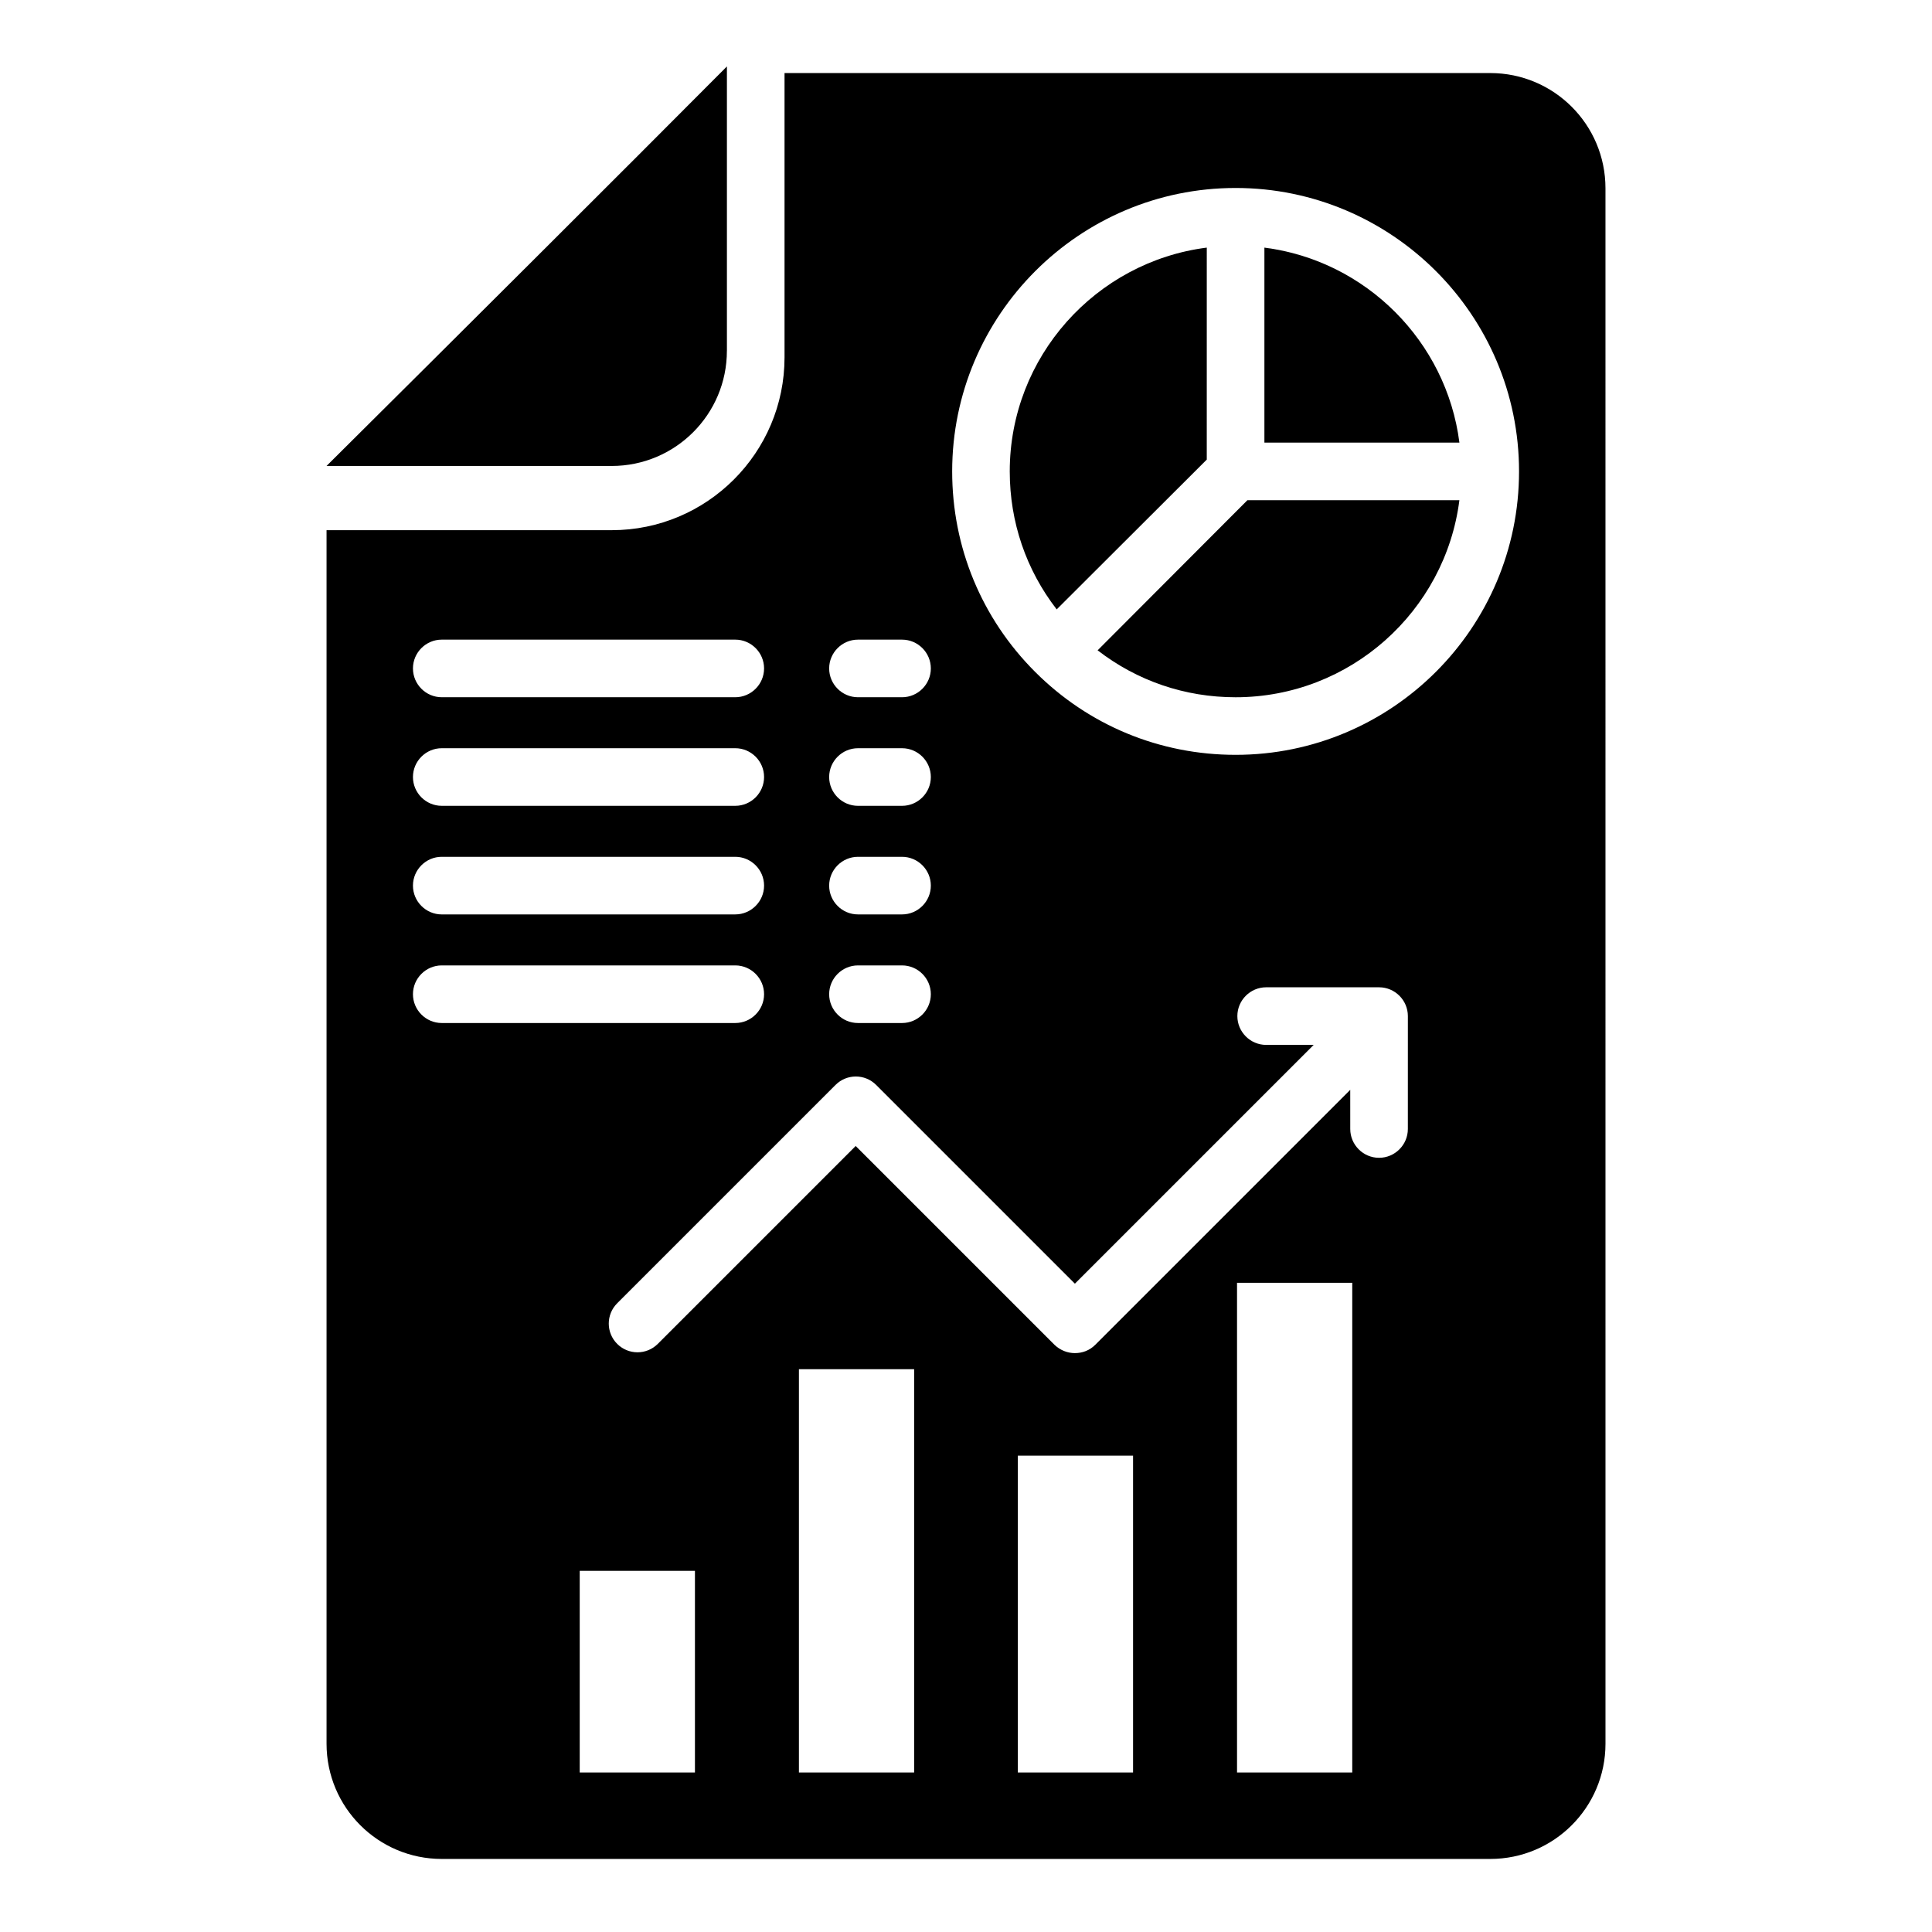
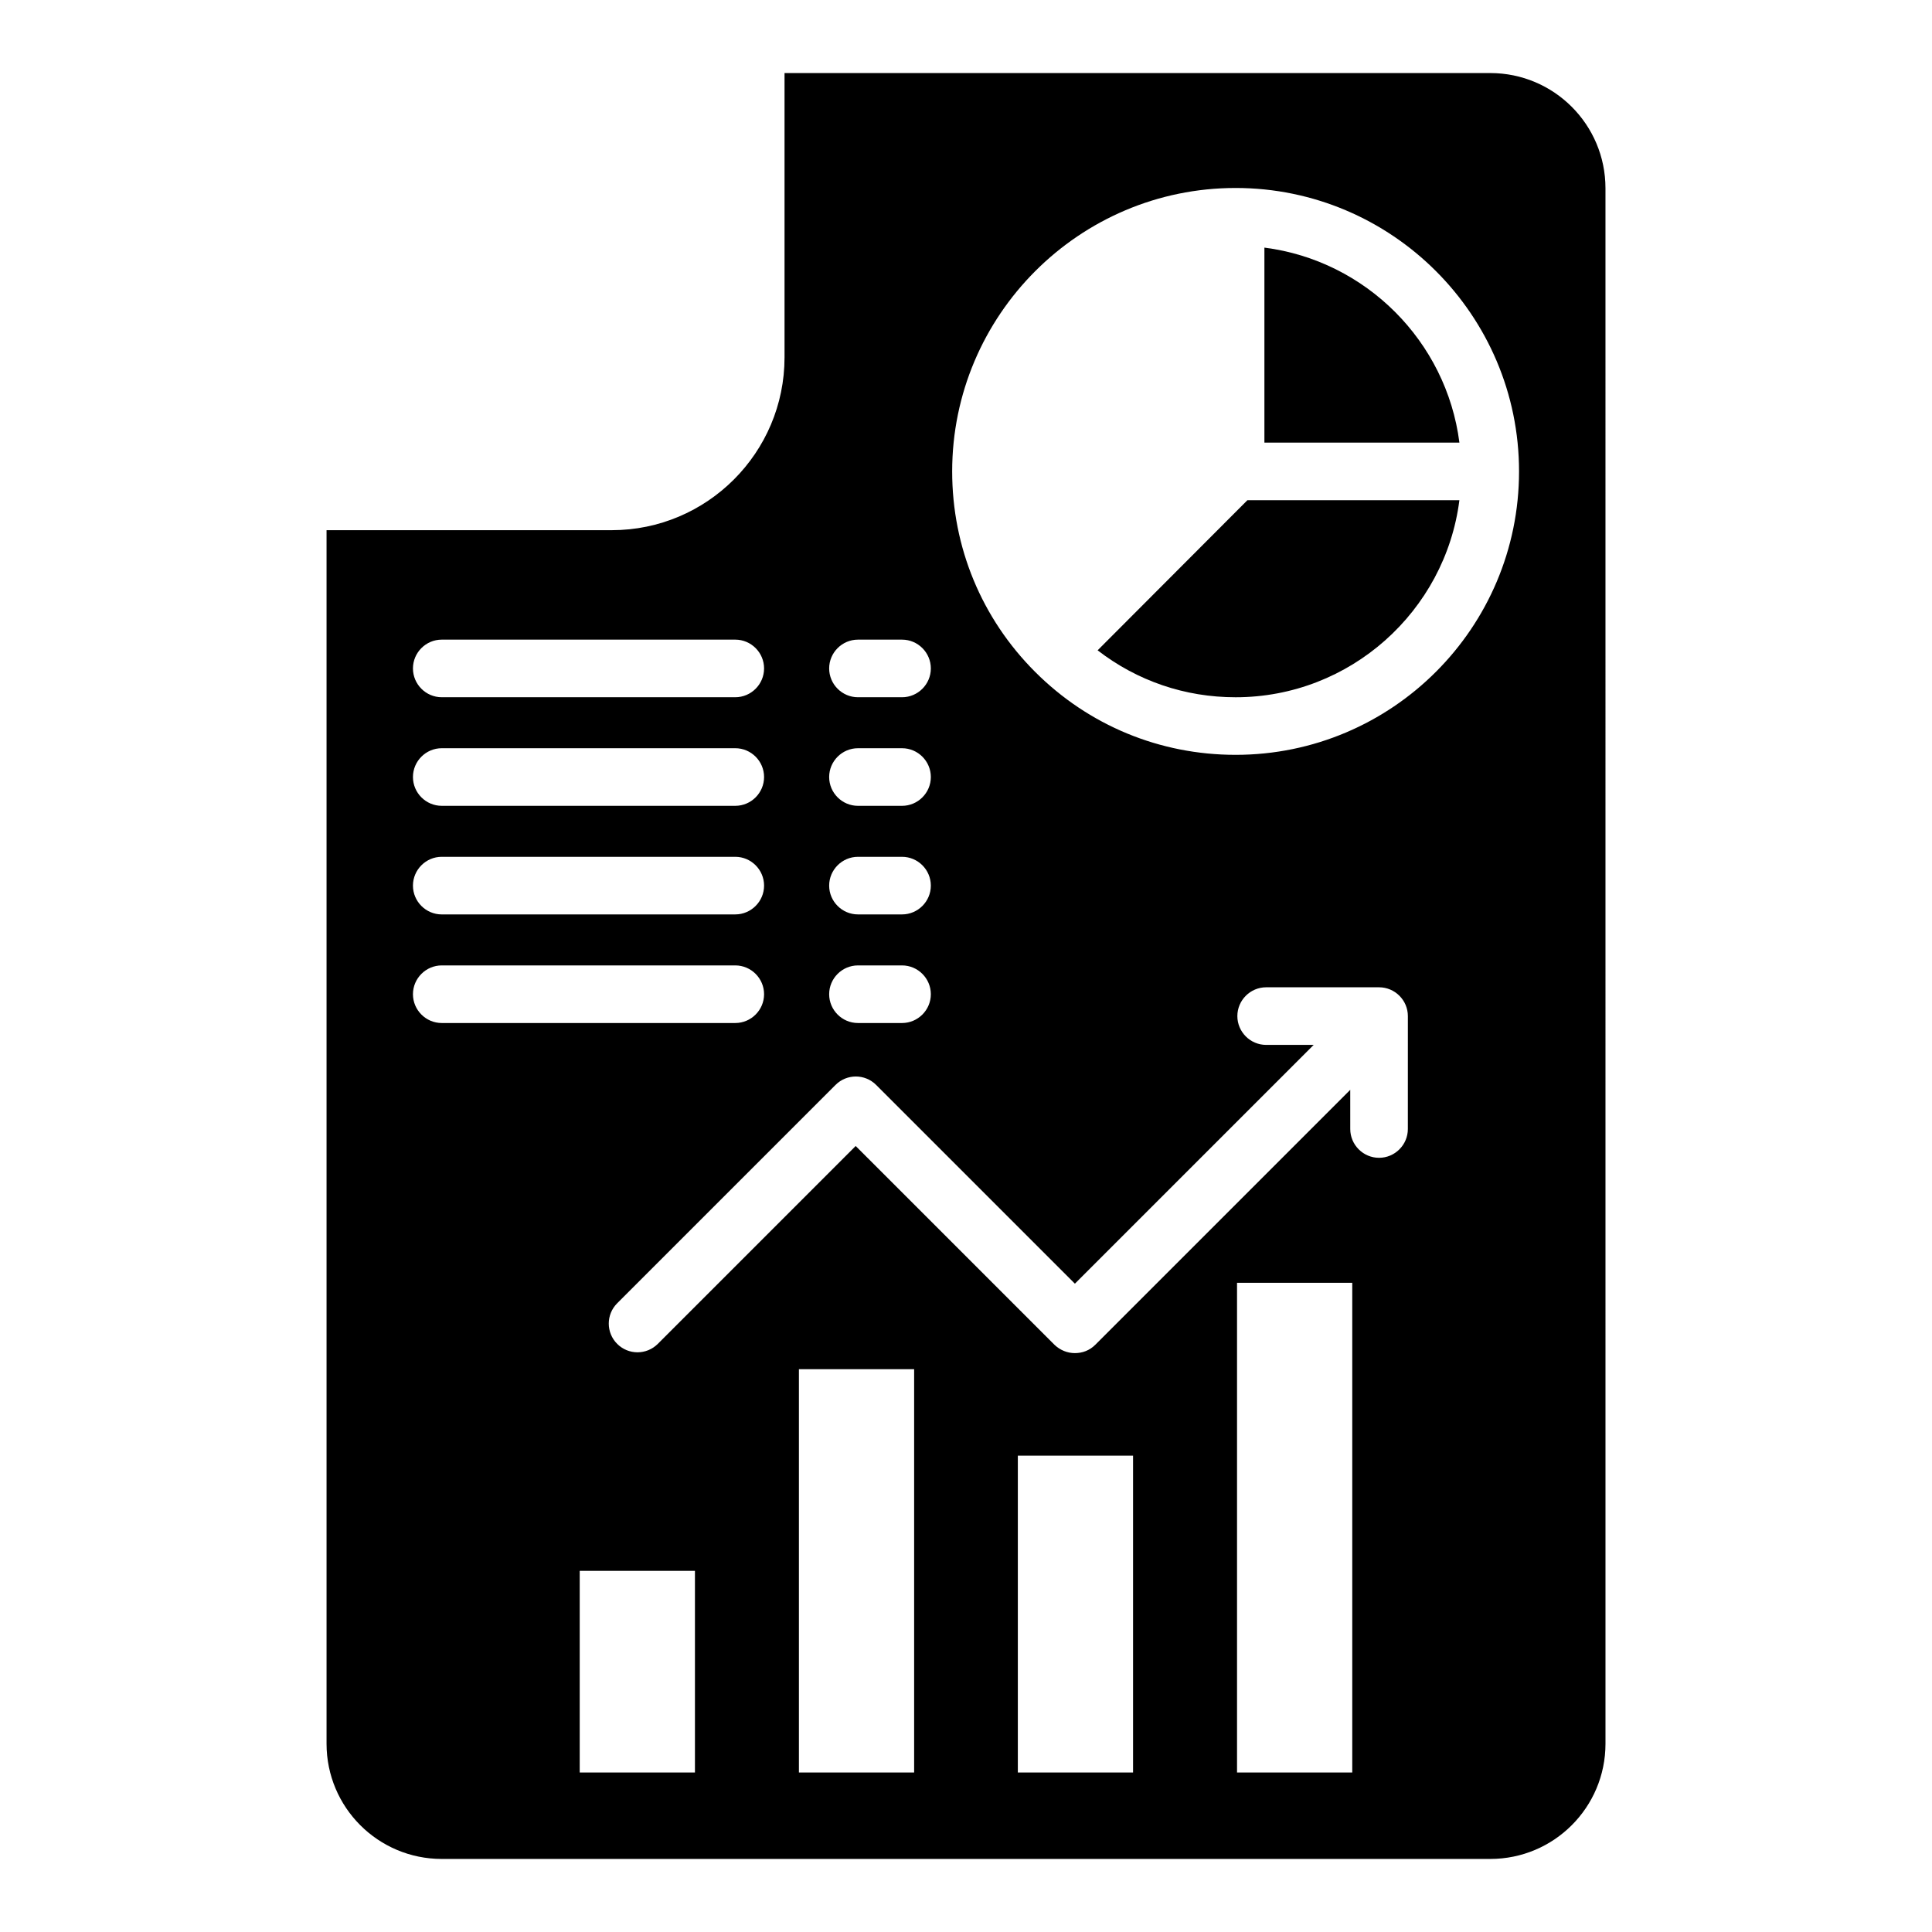
<svg xmlns="http://www.w3.org/2000/svg" fill="#000000" width="800px" height="800px" version="1.1" viewBox="144 144 512 512">
  <g>
-     <path d="m336.64 236.95v-75.344c-27.863 28.016-71.906 71.906-106.11 105.88h75.57c16.871 0 30.535-13.664 30.535-30.531z" />
    <path d="m479.08 209.62v51.68h51.68c-3.438-26.871-24.809-48.246-51.68-51.68z" />
    <path d="m434.88 316.34c10.457 8.09 23.129 12.441 36.562 12.441 30.383 0 55.57-22.824 59.312-52.215h-56.184z" />
-     <path d="m463.81 209.62c-29.391 3.742-52.215 28.93-52.215 59.312 0 13.434 4.352 26.105 12.441 36.562l39.77-39.695z" />
    <path d="m538.93 163.36h-187.02v75.344c0 25.266-20.535 45.801-45.801 45.801h-75.57v321.6c0 16.871 13.664 30.535 30.535 30.535h277.86c16.871 0 30.535-13.664 30.535-30.535l-0.004-412.21c0-16.871-13.664-30.535-30.531-30.535zm-167.56 150.15h11.68c4.199 0 7.633 3.434 7.633 7.633s-3.434 7.633-7.633 7.633h-11.68c-4.199 0-7.633-3.434-7.633-7.633s3.438-7.633 7.633-7.633zm0 28.777h11.68c4.199 0 7.633 3.434 7.633 7.633s-3.434 7.633-7.633 7.633h-11.68c-4.199 0-7.633-3.434-7.633-7.633s3.438-7.633 7.633-7.633zm0 28.777h11.68c4.199 0 7.633 3.434 7.633 7.633s-3.434 7.633-7.633 7.633h-11.68c-4.199 0-7.633-3.434-7.633-7.633 0-4.195 3.438-7.633 7.633-7.633zm0 28.781h11.68c4.199 0 7.633 3.434 7.633 7.633s-3.434 7.633-7.633 7.633h-11.68c-4.199 0-7.633-3.434-7.633-7.633s3.438-7.633 7.633-7.633zm-110.3-86.336h77.785c4.199 0 7.633 3.434 7.633 7.633s-3.434 7.633-7.633 7.633h-77.785c-4.199 0-7.633-3.434-7.633-7.633s3.434-7.633 7.633-7.633zm0 28.777h77.785c4.199 0 7.633 3.434 7.633 7.633s-3.434 7.633-7.633 7.633h-77.785c-4.199 0-7.633-3.434-7.633-7.633s3.434-7.633 7.633-7.633zm0 28.777h77.785c4.199 0 7.633 3.434 7.633 7.633s-3.434 7.633-7.633 7.633l-77.785 0.004c-4.199 0-7.633-3.434-7.633-7.633s3.434-7.637 7.633-7.637zm-7.633 36.414c0-4.199 3.434-7.633 7.633-7.633h77.785c4.199 0 7.633 3.434 7.633 7.633s-3.434 7.633-7.633 7.633h-77.785c-4.199 0-7.633-3.438-7.633-7.633zm74.73 206.25h-30.535v-53.434h30.535zm58.09 0h-30.535v-106.87h30.535zm58.016 0h-30.535v-83.965h30.535zm58.09 0h-30.535v-129.77h30.535zm14.734-170.53c0 4.199-3.434 7.633-7.633 7.633-4.199 0-7.633-3.434-7.633-7.633l-0.004-10.379-67.555 67.555c-1.527 1.527-3.434 2.215-5.418 2.215s-3.894-0.762-5.418-2.215l-52.672-52.672-52.441 52.441c-2.977 2.977-7.785 2.977-10.762 0-2.977-2.977-2.977-7.785 0-10.762l57.863-57.863c2.977-2.977 7.785-2.977 10.762 0l52.672 52.672 63.281-63.281h-12.594c-4.199 0-7.633-3.434-7.633-7.633s3.434-7.633 7.633-7.633h29.922c4.199 0 7.633 3.434 7.633 7.633zm-45.648-99.156c-20.074 0-38.93-7.785-53.129-21.984-14.199-14.199-21.984-33.055-21.984-53.129 0-41.375 33.664-75.113 75.113-75.113 41.375 0 75.113 33.664 75.113 75.113 0 41.449-33.664 75.113-75.113 75.113z" />
  </g>
</svg>